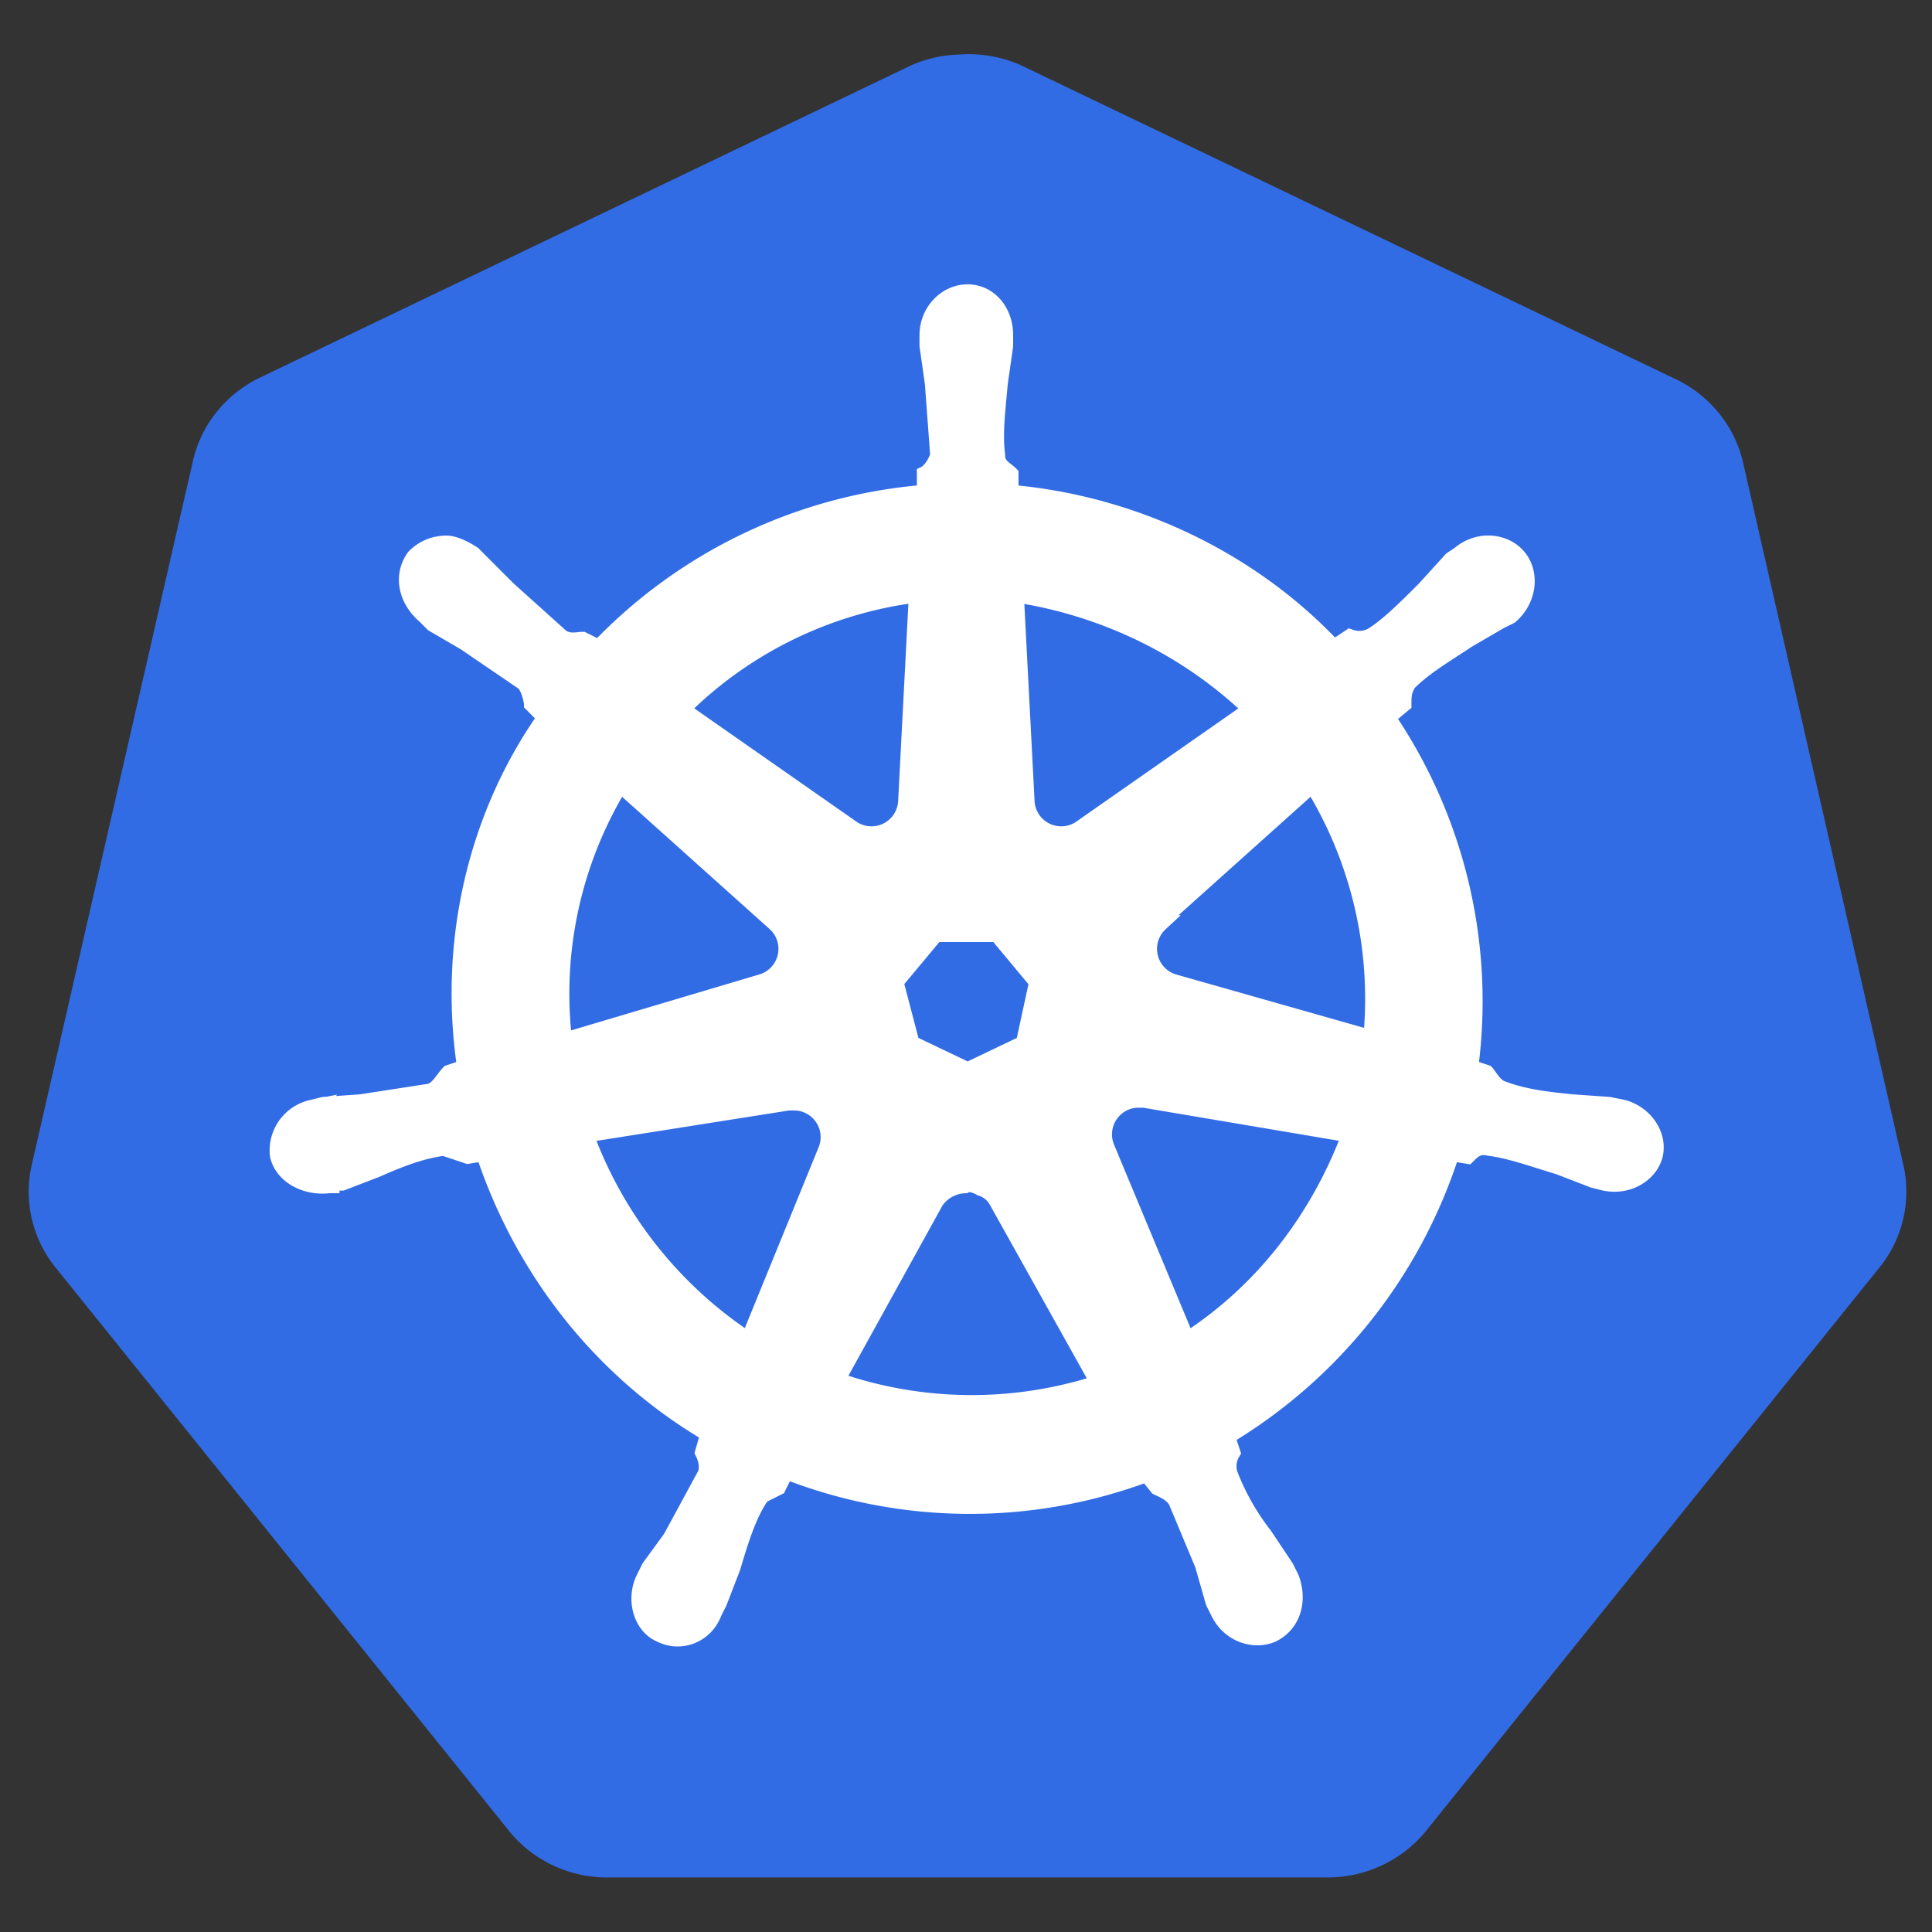
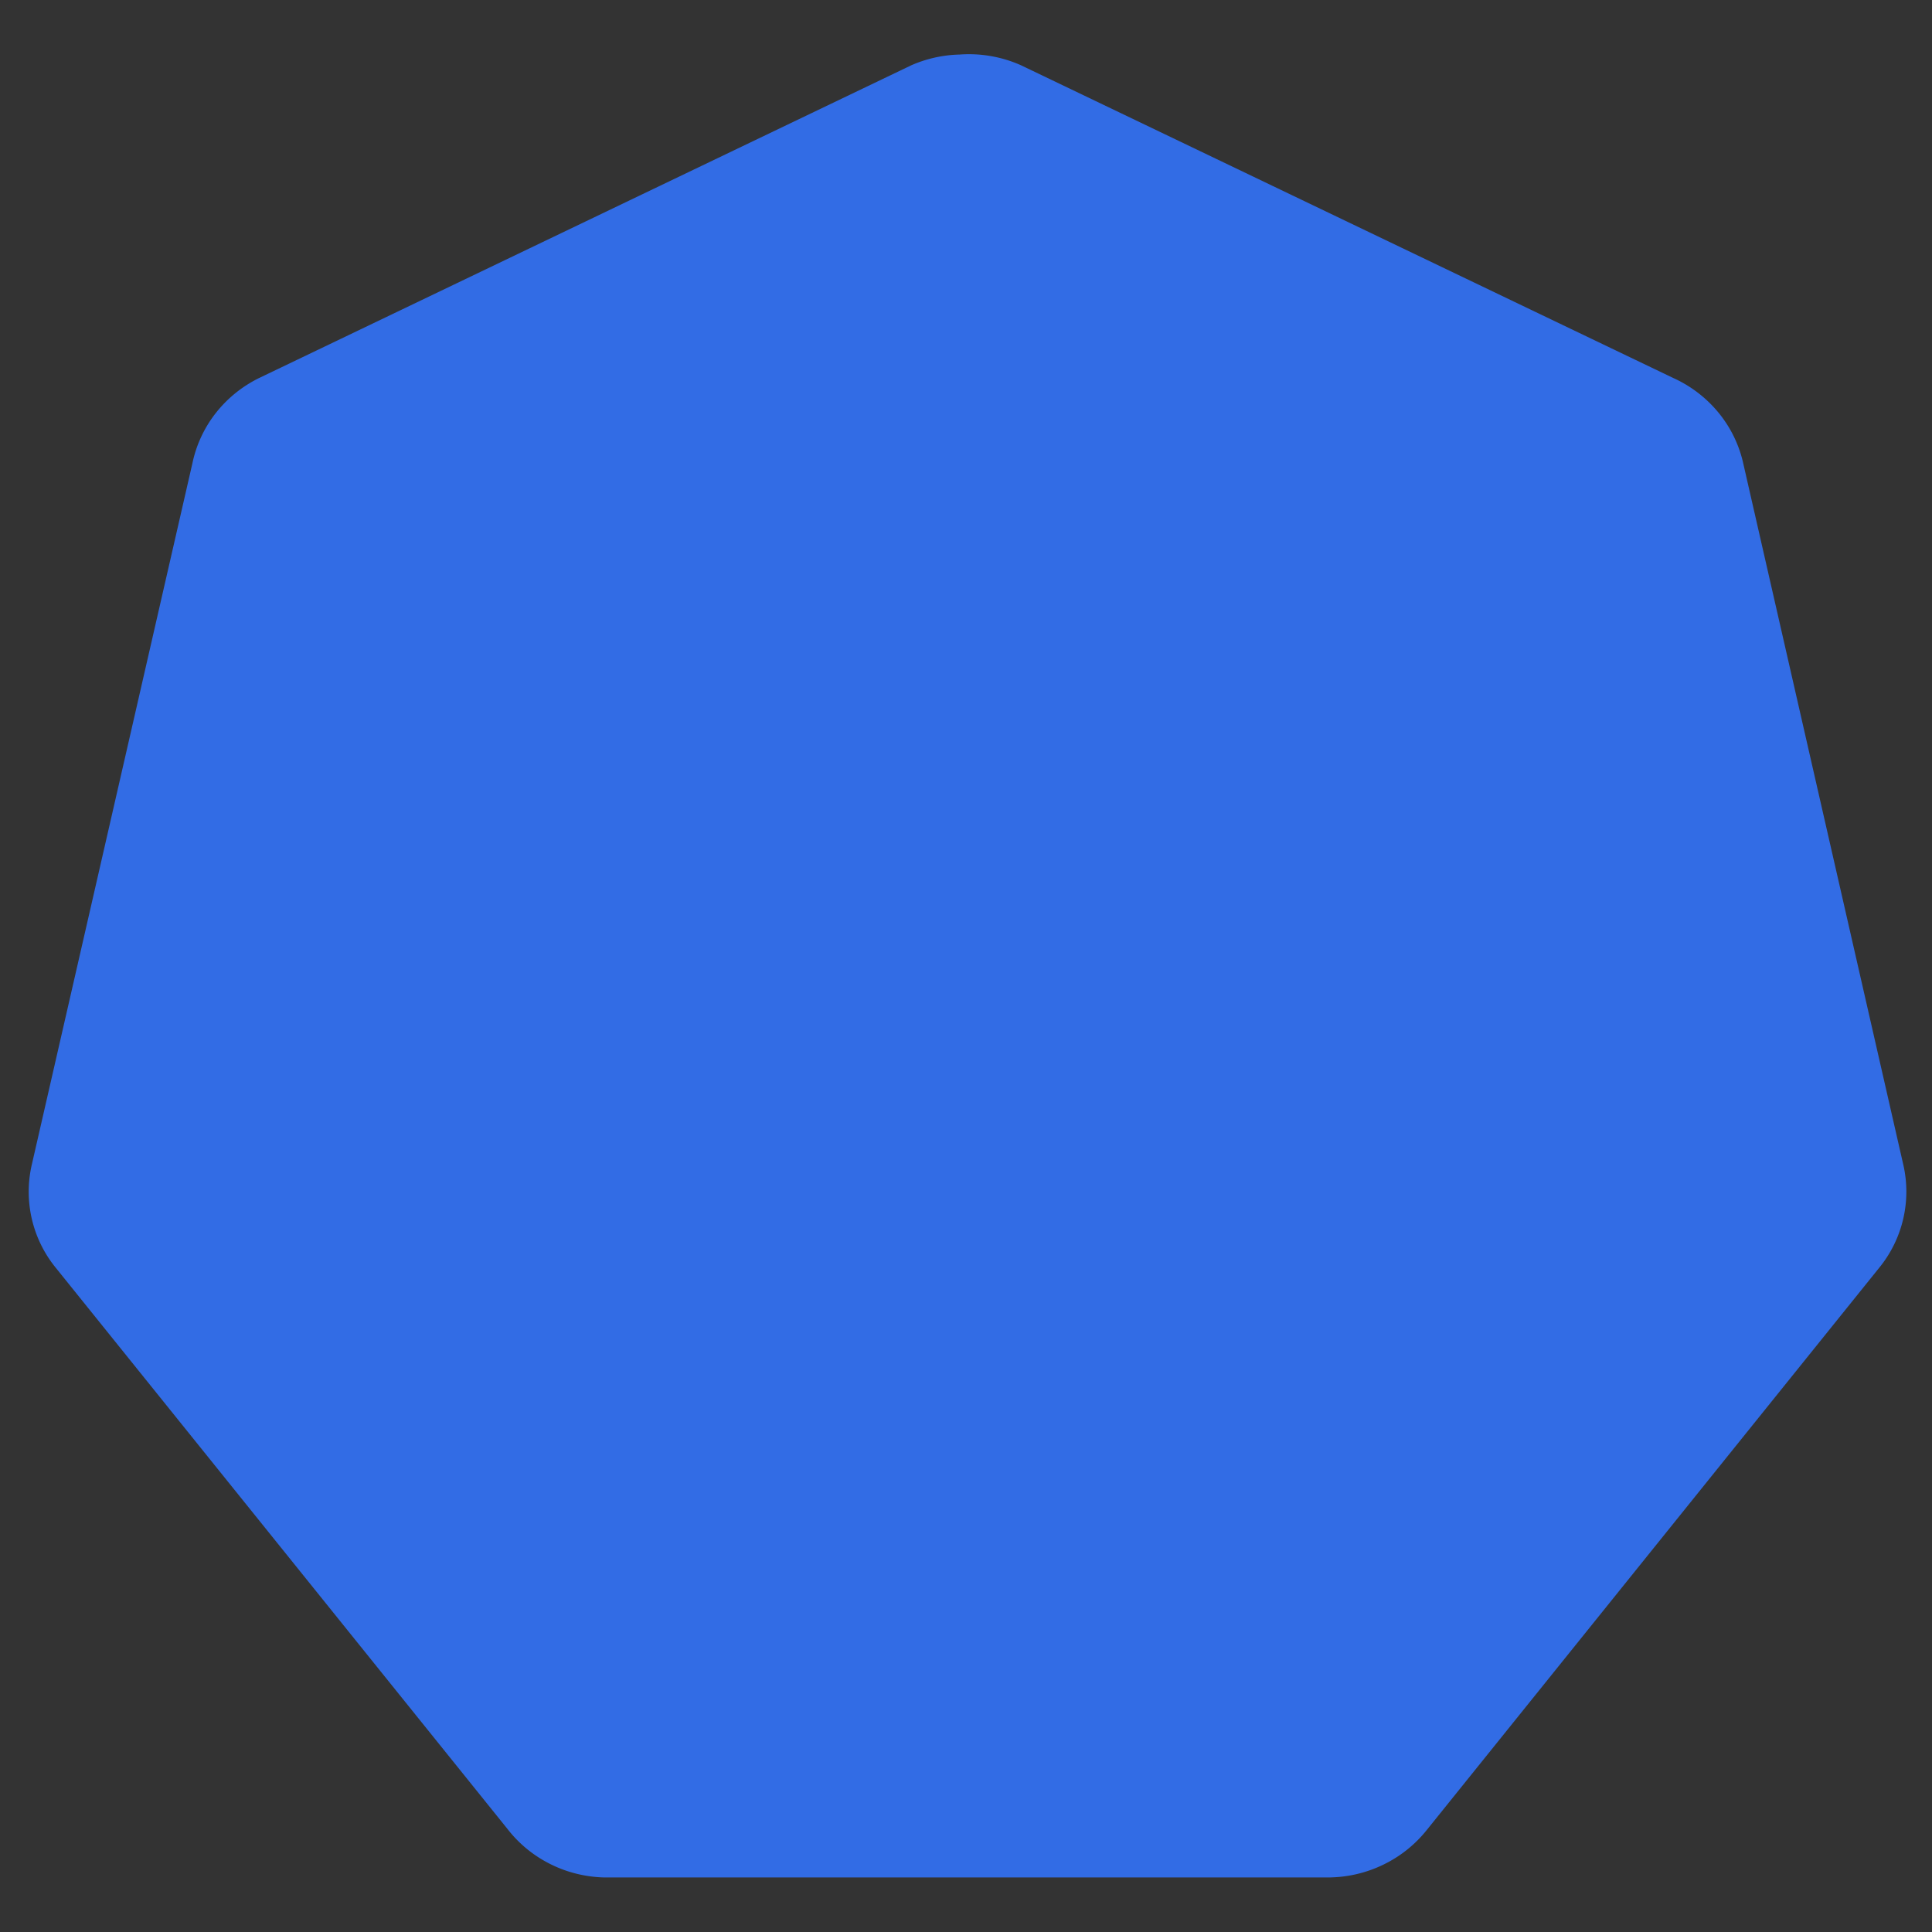
<svg xmlns="http://www.w3.org/2000/svg" width="30" height="30" fill="none">
  <rect width="100%" height="100%" fill="#333333" stroke="none" />
  <g clip-path="url(#a)">
    <path fill="#326CE5" d="M14.899.847a1.986 1.986 0 0 0-.747.166L4.025 5.869c-.265.13-.496.317-.676.547a1.89 1.89 0 0 0-.362.781L.497 18.071a1.87 1.87 0 0 0 .373 1.62l7.015 8.715c.176.226.402.41.66.539.259.13.544.2.834.208h11.248c.297-.002.59-.07.856-.2.266-.129.498-.316.68-.547l7.014-8.716a1.87 1.87 0 0 0 .374-1.619L27.06 7.156a1.895 1.895 0 0 0-.389-.765 1.946 1.946 0 0 0-.69-.522L15.853 1.013A1.988 1.988 0 0 0 14.9.847Z" />
-     <path fill="#fff" stroke="#fff" stroke-width=".25" d="M15.026 4.54c-.332 0-.623.291-.623.665v.166l.083.58.083 1.121c-.041.125-.124.25-.207.29v.291a7.886 7.886 0 0 0-5.064 2.408l-.249-.125c-.083 0-.207.042-.332-.041l-.83-.747-.415-.415-.124-.125c-.125-.083-.29-.166-.415-.166a.687.687 0 0 0-.498.208c-.208.29-.125.664.166.913l.124.124.498.29.913.623c.083.083.125.29.125.332l.207.208c-1.079 1.536-1.535 3.486-1.245 5.437l-.249.083c-.083.083-.166.25-.29.29l-1.08.167-.58.041-.167.042a.677.677 0 0 0-.54.747c.084.332.457.498.79.456h.04v-.041h.167l.54-.208c.373-.166.705-.29 1.037-.332l.374.125.249-.042C8.136 19.773 9.38 21.31 11 22.263l-.083.29c.042.084.083.208.042.333l-.54.996-.332.456-.083.167c-.166.332-.042.747.249.871.332.166.706 0 .83-.332l.083-.166.208-.54c.124-.415.249-.83.456-1.12l.25-.125.124-.249a7.845 7.845 0 0 0 5.603.042l.166.207c.083.042.207.083.29.208l.416.996.166.581.083.166c.166.332.54.457.83.332.332-.166.415-.54.29-.871l-.083-.166-.332-.498a3.71 3.71 0 0 1-.54-.955.41.41 0 0 1 .042-.332l-.083-.25a7.97 7.97 0 0 0 3.486-4.399l.25.042c.083-.083.166-.166.332-.125.332.042.664.166 1.079.29l.54.208.165.042c.374.083.706-.125.789-.415.083-.332-.166-.664-.498-.747l-.208-.042-.58-.041c-.416-.042-.748-.083-1.08-.208-.124-.041-.207-.207-.249-.249l-.249-.083a7.844 7.844 0 0 0-1.287-5.437l.25-.208c0-.124 0-.207.082-.332.25-.249.54-.415.914-.664l.498-.29.166-.083c.29-.25.332-.664.124-.913-.207-.25-.622-.291-.913-.042l-.125.083-.415.457c-.29.29-.54.54-.788.705a.413.413 0 0 1-.374.042l-.249.166C19.426 8.69 17.6 7.819 15.69 7.653v-.29c-.083-.083-.207-.125-.207-.29-.042-.333 0-.665.041-1.121l.083-.581v-.166c0-.374-.249-.664-.58-.664Zm-.788 4.69-.166 3.197a.54.54 0 0 1-.872.415l-2.615-1.827a6.267 6.267 0 0 1 3.652-1.784Zm1.535 0c1.37.208 2.657.83 3.653 1.785l-2.615 1.827a.54.54 0 0 1-.872-.415l-.166-3.196ZM9.63 12.178l2.408 2.159a.539.539 0 0 1-.208.913l-3.071.913a6.24 6.24 0 0 1 .871-3.984Zm10.75 0a6.35 6.35 0 0 1 .913 3.944l-3.071-.872a.54.54 0 0 1-.207-.913h-.042l2.407-2.159Zm-5.852 2.325h.955l.622.747-.207.954-.872.416-.871-.416-.25-.954.623-.747Zm3.113 2.573h.124l3.196.54c-.498 1.328-1.37 2.449-2.531 3.196l-1.246-2.989a.54.54 0 0 1 .457-.747Zm-5.313.042a.539.539 0 0 1 .498.747l-1.203 2.947a6.497 6.497 0 0 1-2.532-3.196l3.154-.498h.083Zm2.657 1.286c.083-.041.166 0 .249.042a.426.426 0 0 1 .249.207l1.577 2.823a6.393 6.393 0 0 1-4.068-.042l1.536-2.78a.574.574 0 0 1 .457-.25Z" />
  </g>
  <defs>
    <clipPath id="a">
      <path fill="#fff" d="M0 .432h30v29.137H0z" />
    </clipPath>
  </defs>
</svg>